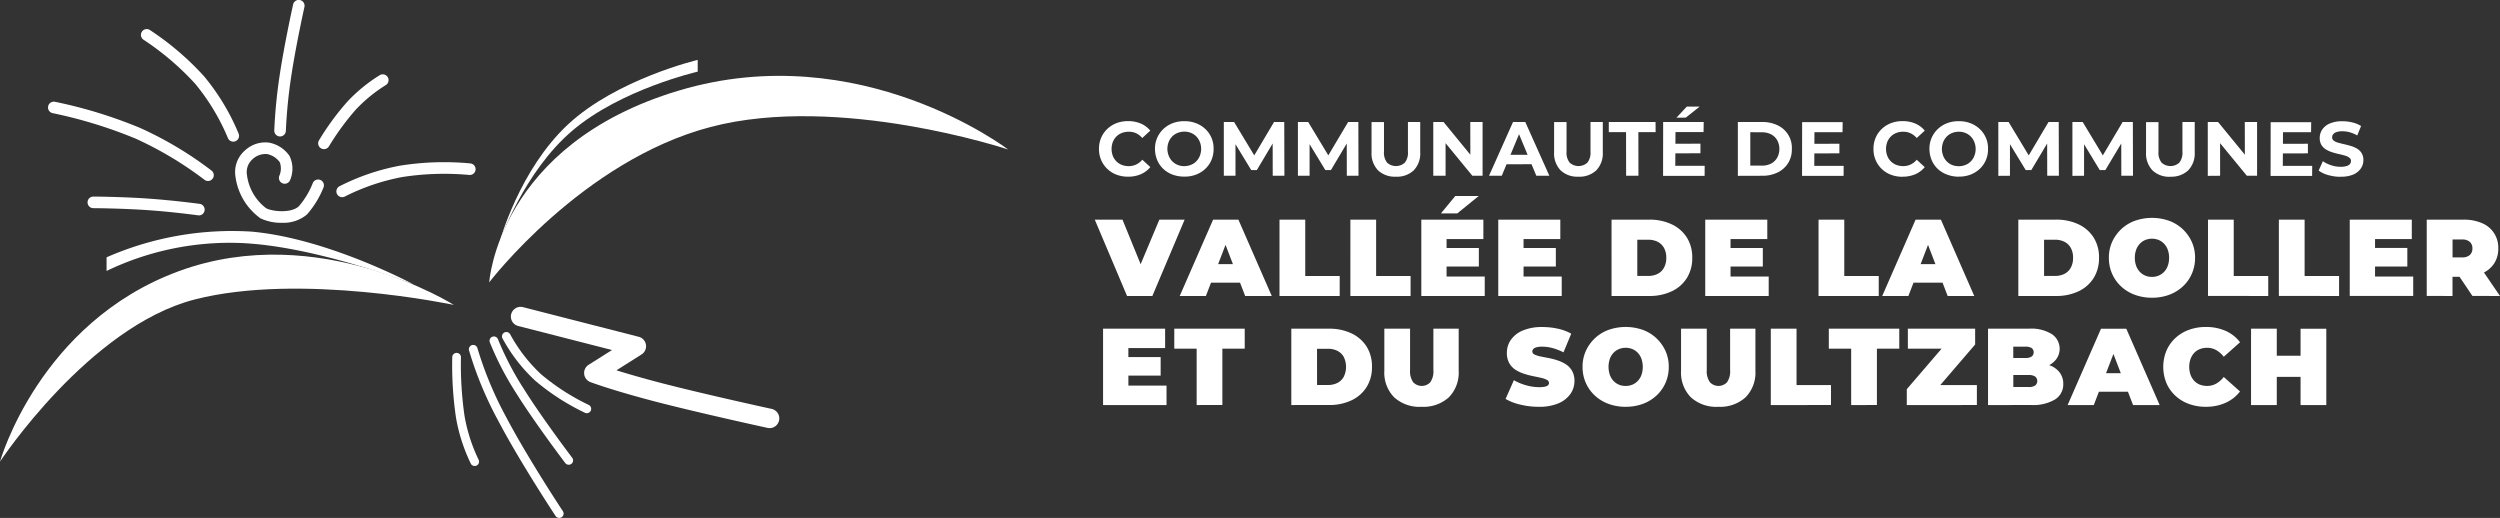
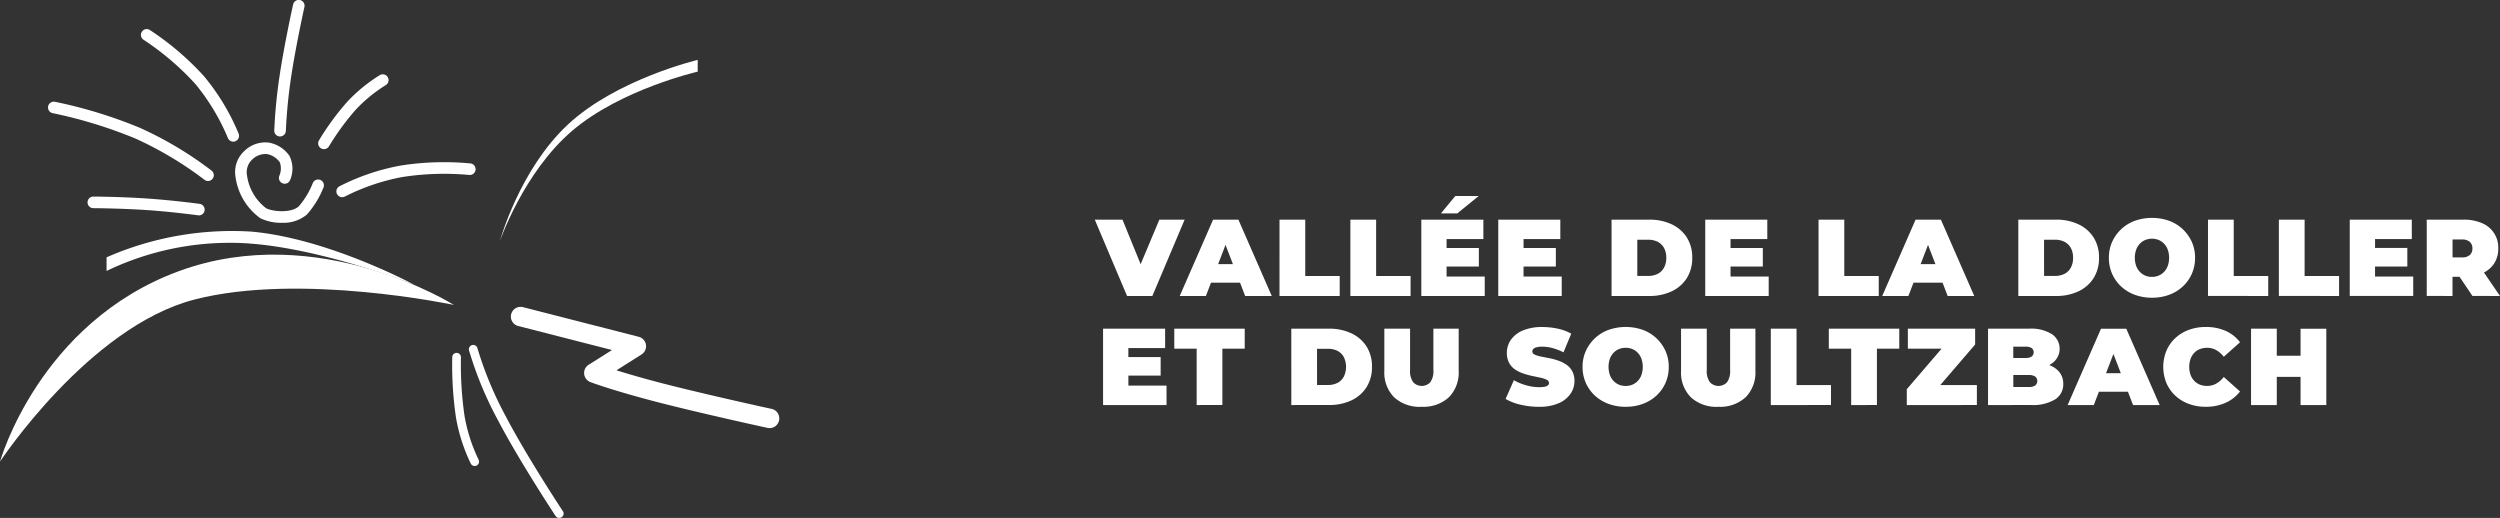
<svg xmlns="http://www.w3.org/2000/svg" width="249.434" height="51.676" viewBox="0 0 249.434 51.676">
  <rect x="0" y="0" width="249.434" height="51.676" fill="#333333" stroke="none" />
  <g transform="translate(3584.074 -1735.573)">
    <path d="M751.98,1444.124a.967.967,0,0,1-.207-.022c-.065-.014-6.589-1.436-10.938-2.559-4.381-1.131-6.629-1.971-6.722-2.006a.971.971,0,0,1-.176-1.73l2.332-1.471-9.377-2.4a.971.971,0,0,1,.482-1.881l11.56,2.962a.971.971,0,0,1,.277,1.762l-2.5,1.581c1.087.34,2.632.794,4.615,1.307,4.313,1.114,10.8,2.528,10.865,2.542a.971.971,0,0,1-.206,1.92Z" transform="translate(-4259.278 334.16)" fill="#fff" />
-     <path d="M713.467,1500.922a.434.434,0,0,1-.182-.04,22.809,22.809,0,0,1-4.963-3.2,16.359,16.359,0,0,1-3.277-4.239.434.434,0,0,1,.773-.394,15.764,15.764,0,0,0,3.085,3.988,22.357,22.357,0,0,0,4.746,3.055.434.434,0,0,1-.183.828Z" transform="translate(-4238.991 275.878)" fill="#fff" />
-     <path d="M712.9,1505.609a.433.433,0,0,1-.346-.171c-.03-.04-3.022-3.979-4.877-6.944a30.19,30.19,0,0,1-2.65-5.1.434.434,0,0,1,.815-.3,30,30,0,0,0,2.571,4.936c1.834,2.931,4.8,6.84,4.832,6.879a.434.434,0,0,1-.345.7Z" transform="translate(-4240.23 276.333)" fill="#fff" />
+     <path d="M713.467,1500.922Z" transform="translate(-4238.991 275.878)" fill="#fff" />
    <path d="M714.016,1510.089a.434.434,0,0,1-.362-.195c-.036-.054-3.609-5.466-5.741-9.541a36.006,36.006,0,0,1-2.9-7,.434.434,0,0,1,.84-.216,35.912,35.912,0,0,0,2.83,6.813c2.111,4.035,5.66,9.411,5.7,9.465a.434.434,0,0,1-.362.673Z" transform="translate(-4242.296 277.16)" fill="#fff" />
    <path d="M707.068,1504.08a.434.434,0,0,1-.385-.232,17.128,17.128,0,0,1-1.483-4.612,35.923,35.923,0,0,1-.37-6,.434.434,0,1,1,.867.023,35.747,35.747,0,0,0,.358,5.829,16.491,16.491,0,0,0,1.4,4.357.434.434,0,0,1-.384.635Z" transform="translate(-4243.781 277.986)" fill="#fff" />
    <path d="M699.927,854.015s1.946-7.143,6.813-11.662,12.926-6.426,12.926-6.426V837.1s-7.645,1.746-12.512,5.891S699.927,854.015,699.927,854.015Z" transform="translate(-4234.129 905.622)" fill="#fff" />
    <path d="M-249.659,1250.978v1.361a28.31,28.31,0,0,1,13.449-2.785c7.666.34,17.215,4.146,17.215,4.146s-8.536-4.6-16.2-5.285A31.158,31.158,0,0,0-249.659,1250.978Z" transform="translate(-3323.782 510.268)" fill="#fff" />
    <path d="M-507,1326.79s8.864-13.444,19.4-16.171,25.884.535,25.884.535-13.477-8.5-27.435-3.369S-507,1326.79-507,1326.79Z" transform="translate(-3077.074 454.841)" fill="#fff" />
-     <path d="M674.288,895.028s9.261-12.133,22.088-15.5,29.681,2.246,29.681,2.246-14.76-11.284-32.837-5.883S674.288,895.028,674.288,895.028Z" transform="translate(-4209.55 868.714)" fill="#fff" />
    <path d="M305.866,1086.385a.578.578,0,0,1-.277-1.087,22.238,22.238,0,0,1,6.039-2.057,27.908,27.908,0,0,1,7.03-.225.578.578,0,0,1-.124,1.15,27.233,27.233,0,0,0-6.7.213,21.39,21.39,0,0,0-5.694,1.935A.575.575,0,0,1,305.866,1086.385Z" transform="translate(-3855.797 668.862)" fill="#fff" />
    <path d="M305.866,994.284a.579.579,0,0,1-.5-.873,26.076,26.076,0,0,1,2.842-3.875,15.84,15.84,0,0,1,3.23-2.637.579.579,0,0,1,.585,1,14.928,14.928,0,0,0-2.968,2.426A25.367,25.367,0,0,0,306.364,994,.578.578,0,0,1,305.866,994.284Z" transform="translate(-3857.615 756.169)" fill="#fff" />
    <path d="M203.522,971.307a.58.58,0,0,1-.08-.006c-.025,0-2.506-.344-5.087-.52s-5.34-.193-5.368-.193a.578.578,0,0,1,.006-1.157c.028,0,2.82.017,5.44.2s5.141.525,5.166.528a.579.579,0,0,1-.078,1.152Z" transform="translate(-3767.75 785.754)" fill="#fff" />
    <path d="M90.937,831.211a.576.576,0,0,1-.359-.125,35.791,35.791,0,0,0-6.859-4.1,46.1,46.1,0,0,0-8.277-2.542.578.578,0,1,1,.222-1.135,46.448,46.448,0,0,1,8.52,2.618,36.283,36.283,0,0,1,7.112,4.253.579.579,0,0,1-.36,1.032Z" transform="translate(-3654.258 922.419)" fill="#fff" />
    <path d="M247.067,753.99a.579.579,0,0,1-.539-.368,21.485,21.485,0,0,0-3.247-5.391,27.371,27.371,0,0,0-5.179-4.417.579.579,0,0,1,.623-.975,28.042,28.042,0,0,1,5.434,4.639,22.273,22.273,0,0,1,3.447,5.724.579.579,0,0,1-.539.789Z" transform="translate(-3807.867 995.715)" fill="#fff" />
    <path d="M447.841,698.9h-.018a.578.578,0,0,1-.561-.6,51.512,51.512,0,0,1,.544-5.535c.464-3.1,1.328-6.995,1.336-7.034a.578.578,0,0,1,1.129.251c-.009.039-.864,3.9-1.322,6.954a51.278,51.278,0,0,0-.531,5.4A.579.579,0,0,1,447.841,698.9Z" transform="translate(-4003.971 1050.288)" fill="#fff" />
    <path d="M65.654,1042.892a4.739,4.739,0,0,1-2.128-.448,6.1,6.1,0,0,1-2.495-4.2,2.843,2.843,0,0,1,.95-2.568,2.973,2.973,0,0,1,2.388-.783,3.176,3.176,0,0,1,2.054,1.322,2.886,2.886,0,0,1,.051,2.445.579.579,0,0,1-1.07-.44,1.82,1.82,0,0,0,.054-1.367,2.052,2.052,0,0,0-1.259-.815,1.874,1.874,0,0,0-1.475.526,1.717,1.717,0,0,0-.54,1.573,4.936,4.936,0,0,0,1.908,3.3c.576.322,2.5.54,3.274-.2a8.012,8.012,0,0,0,1.381-2.3.578.578,0,1,1,1.073.432,9.283,9.283,0,0,1-1.657,2.7A3.65,3.65,0,0,1,65.654,1042.892Z" transform="translate(-3621.616 714.909)" fill="#fff" />
-     <path d="M3.293,7.984a3.209,3.209,0,0,1-1.153-.2A2.677,2.677,0,0,1,.608,6.322,2.772,2.772,0,0,1,.39,5.211,2.772,2.772,0,0,1,.608,4.1a2.657,2.657,0,0,1,.613-.881,2.758,2.758,0,0,1,.923-.578,3.2,3.2,0,0,1,1.157-.2,3.168,3.168,0,0,1,1.26.241,2.455,2.455,0,0,1,.946.709l-.8.735A1.864,1.864,0,0,0,4.1,3.652,1.72,1.72,0,0,0,3.362,3.5a1.881,1.881,0,0,0-.689.123,1.563,1.563,0,0,0-.544.352,1.609,1.609,0,0,0-.356.544,1.986,1.986,0,0,0,0,1.394,1.609,1.609,0,0,0,.356.544,1.563,1.563,0,0,0,.544.352,1.881,1.881,0,0,0,.689.123A1.72,1.72,0,0,0,4.1,6.77a1.824,1.824,0,0,0,.613-.479l.8.735a2.49,2.49,0,0,1-.946.712A3.145,3.145,0,0,1,3.293,7.984Zm5.6-.008a3.272,3.272,0,0,1-1.161-.2A2.734,2.734,0,0,1,6.8,7.2a2.555,2.555,0,0,1-.605-.885,2.95,2.95,0,0,1-.218-1.1,2.683,2.683,0,0,1,.831-1.98,2.76,2.76,0,0,1,.931-.586,3.079,3.079,0,0,1,1.157-.2,3.118,3.118,0,0,1,1.176.2A2.8,2.8,0,0,1,11,3.227a2.624,2.624,0,0,1,.824,1.984,2.691,2.691,0,0,1-.211,1.107A2.606,2.606,0,0,1,11,7.2a2.832,2.832,0,0,1-.927.578A3.118,3.118,0,0,1,8.893,7.976Zm0-1.042a1.908,1.908,0,0,0,.674-.13,1.54,1.54,0,0,0,.532-.352,1.639,1.639,0,0,0,.352-.544,1.879,1.879,0,0,0,0-1.394A1.639,1.639,0,0,0,10.1,3.97a1.586,1.586,0,0,0-.532-.356,1.751,1.751,0,0,0-.674-.126,1.868,1.868,0,0,0-.659.13A1.54,1.54,0,0,0,7.7,3.97a1.648,1.648,0,0,0-.352.54,1.946,1.946,0,0,0-.134.7A1.97,1.97,0,0,0,7.35,5.9a1.63,1.63,0,0,0,.352.548,1.6,1.6,0,0,0,.529.356A1.7,1.7,0,0,0,8.893,6.935Zm3.953.958V2.53h1.027l2.283,3.784h-.544L17.856,2.53h1.019l.015,5.362H17.726l-.008-3.577h.214L16.14,7.325h-.559L13.75,4.315h.26V7.892Zm7.392,0V2.53h1.027l2.283,3.784H23L25.249,2.53h1.019l.015,5.362H25.118l-.008-3.577h.214L23.533,7.325h-.559L21.143,4.315h.26V7.892Zm9.775.092a2.429,2.429,0,0,1-1.785-.636,2.439,2.439,0,0,1-.643-1.816v-3h1.241V5.487a1.591,1.591,0,0,0,.314,1.1,1.32,1.32,0,0,0,1.762,0,1.591,1.591,0,0,0,.314-1.1V2.53h1.226v3A2.439,2.439,0,0,1,31.8,7.348,2.429,2.429,0,0,1,30.013,7.984Zm3.731-.092V2.53h1.027l3.164,3.861-.49.008L37.437,2.53h1.226V7.892H37.643L34.472,4.031l.5-.008V7.892Zm5.562,0L41.7,2.53h1.226l2.4,5.362h-1.3L42.056,3.158h.49L40.577,7.892Zm1.2-1.149L40.83,5.8h2.758l.337.942Zm7.722,1.241a2.429,2.429,0,0,1-1.785-.636,2.439,2.439,0,0,1-.643-1.816v-3h1.241V5.487a1.591,1.591,0,0,0,.314,1.1,1.32,1.32,0,0,0,1.762,0,1.591,1.591,0,0,0,.314-1.1V2.53h1.226v3a2.439,2.439,0,0,1-.643,1.816A2.429,2.429,0,0,1,48.223,7.984Zm4.757-.092-.008-4.351H51.256V2.53h4.665l.008,1.011H54.206l.008,4.351ZM57.806,4.7,60.4,4.69v.958l-2.582.008Zm.084,2.2h2.934l-.008,1H56.672L56.68,2.53h4.045l-.015,1h-2.8Zm.115-4.8L59.039.99h1.287l-1.387,1.1Zm6.128,5.8V2.53H66.57a3.4,3.4,0,0,1,1.54.333,2.469,2.469,0,0,1,1.41,2.348,2.566,2.566,0,0,1-.368,1.413,2.535,2.535,0,0,1-1.042.935,3.4,3.4,0,0,1-1.54.333Zm1.241-1.019h1.134a1.918,1.918,0,0,0,.931-.2,1.5,1.5,0,0,0,.613-.582,1.838,1.838,0,0,0,0-1.766,1.505,1.505,0,0,0-.613-.578,1.918,1.918,0,0,0-.931-.2l-1.134-.008Zm6.3-2.176,2.589-.008v.958l-2.582.008Zm.084,2.2H74.69l-.008,1H70.538l.008-5.362H74.59l-.015,1h-2.8Zm8.81,1.088a3.209,3.209,0,0,1-1.153-.2,2.677,2.677,0,0,1-1.532-1.459,2.772,2.772,0,0,1-.218-1.111A2.772,2.772,0,0,1,77.881,4.1a2.657,2.657,0,0,1,.613-.881,2.758,2.758,0,0,1,.923-.578,3.2,3.2,0,0,1,1.157-.2,3.168,3.168,0,0,1,1.26.241,2.455,2.455,0,0,1,.946.709l-.8.735a1.865,1.865,0,0,0-.613-.471,1.72,1.72,0,0,0-.735-.157,1.881,1.881,0,0,0-.689.123,1.563,1.563,0,0,0-.544.352,1.61,1.61,0,0,0-.356.544,1.986,1.986,0,0,0,0,1.394,1.61,1.61,0,0,0,.356.544,1.563,1.563,0,0,0,.544.352,1.881,1.881,0,0,0,.689.123,1.72,1.72,0,0,0,.735-.157,1.824,1.824,0,0,0,.613-.479l.8.735a2.49,2.49,0,0,1-.946.712A3.145,3.145,0,0,1,80.566,7.984Zm5.6-.008A3.272,3.272,0,0,1,85,7.773,2.734,2.734,0,0,1,84.07,7.2a2.555,2.555,0,0,1-.605-.885,2.95,2.95,0,0,1-.218-1.1,2.683,2.683,0,0,1,.831-1.98,2.76,2.76,0,0,1,.931-.586,3.079,3.079,0,0,1,1.157-.2,3.118,3.118,0,0,1,1.176.2,2.8,2.8,0,0,1,.927.582,2.624,2.624,0,0,1,.824,1.984,2.691,2.691,0,0,1-.211,1.107,2.606,2.606,0,0,1-.613.881,2.832,2.832,0,0,1-.927.578A3.118,3.118,0,0,1,86.166,7.976Zm0-1.042a1.908,1.908,0,0,0,.674-.13,1.54,1.54,0,0,0,.532-.352,1.639,1.639,0,0,0,.352-.544,1.879,1.879,0,0,0,0-1.394,1.639,1.639,0,0,0-.352-.544,1.586,1.586,0,0,0-.532-.356,1.751,1.751,0,0,0-.674-.126,1.869,1.869,0,0,0-.659.13,1.539,1.539,0,0,0-.532.352,1.649,1.649,0,0,0-.352.54,1.947,1.947,0,0,0-.134.7,1.971,1.971,0,0,0,.134.693,1.63,1.63,0,0,0,.352.548,1.6,1.6,0,0,0,.529.356A1.7,1.7,0,0,0,86.166,6.935Zm3.953.958V2.53h1.027l2.283,3.784h-.544L95.128,2.53h1.019l.015,5.362H95l-.008-3.577h.214L93.412,7.325h-.559L91.022,4.315h.26V7.892Zm7.392,0V2.53h1.027l2.283,3.784h-.544l2.245-3.784h1.019l.015,5.362h-1.164l-.008-3.577h.214L100.8,7.325h-.559L98.415,4.315h.26V7.892Zm9.775.092a2.429,2.429,0,0,1-1.785-.636,2.439,2.439,0,0,1-.643-1.816v-3H106.1V5.487a1.591,1.591,0,0,0,.314,1.1,1.32,1.32,0,0,0,1.762,0,1.591,1.591,0,0,0,.314-1.1V2.53h1.226v3a2.439,2.439,0,0,1-.643,1.816A2.429,2.429,0,0,1,107.286,7.984Zm3.731-.092V2.53h1.027l3.164,3.861-.49.008-.008-3.869h1.226V7.892h-1.019l-3.171-3.861.5-.008V7.892Zm7.4-3.194,2.589-.008v.958l-2.582.008Zm.084,2.2h2.934l-.008,1h-4.144l.008-5.362h4.045l-.015,1h-2.8Zm5.761,1.088a4.375,4.375,0,0,1-1.233-.172,2.886,2.886,0,0,1-.95-.448l.421-.935a3.078,3.078,0,0,0,.816.4,3,3,0,0,0,.954.157,1.986,1.986,0,0,0,.594-.073.7.7,0,0,0,.333-.2.457.457,0,0,0,.107-.3.4.4,0,0,0-.169-.341,1.384,1.384,0,0,0-.444-.207q-.276-.08-.609-.153t-.666-.18a2.82,2.82,0,0,1-.609-.276,1.355,1.355,0,0,1-.448-.444,1.31,1.31,0,0,1-.172-.7,1.5,1.5,0,0,1,.249-.839,1.7,1.7,0,0,1,.751-.605,3.074,3.074,0,0,1,1.26-.226,4.216,4.216,0,0,1,1,.119,2.87,2.87,0,0,1,.866.356l-.383.942a3.26,3.26,0,0,0-.751-.318,2.762,2.762,0,0,0-.735-.1,1.739,1.739,0,0,0-.59.084.7.7,0,0,0-.329.218.506.506,0,0,0-.1.31.4.4,0,0,0,.169.333,1.331,1.331,0,0,0,.444.2q.276.077.609.153t.666.176a2.577,2.577,0,0,1,.609.268,1.355,1.355,0,0,1,.448.444,1.294,1.294,0,0,1,.172.7,1.45,1.45,0,0,1-.253.827,1.766,1.766,0,0,1-.755.605A3.05,3.05,0,0,1,124.262,7.984Z" transform="translate(-3474.815 1745.217)" fill="#fff" />
    <path d="M2.841,10.637-.38,3.021H2.384l2.622,6.43H3.363l2.7-6.43H8.585L5.365,10.637Zm5.255,0,3.329-7.616h2.524l3.329,7.616H14.624l-2.459-6.4h1l-2.459,6.4Zm1.98-1.327.653-1.85h3.5l.653,1.85Zm7.975,1.327V3.021h2.568V8.646h3.438v1.991Zm7.072,0V3.021h2.568V8.646h3.438v1.991ZM34.546,5.85H37.94V7.7H34.546ZM34.72,8.7h3.808v1.937H32.2V3.021h6.191V4.958H34.72Zm-.566-6.3L35.59.66h2.339L35.786,2.4ZM42.227,5.85h3.395V7.7H42.227ZM42.4,8.7h3.808v1.937H39.877V3.021h6.191V4.958H42.4Zm8.78,1.937V3.021h3.754a5.145,5.145,0,0,1,2.241.462,3.586,3.586,0,0,1,1.512,1.311,3.69,3.69,0,0,1,.544,2.035,3.7,3.7,0,0,1-.544,2.029,3.573,3.573,0,0,1-1.512,1.317,5.145,5.145,0,0,1-2.241.462Zm2.568-2h1.077a2.072,2.072,0,0,0,.957-.207,1.494,1.494,0,0,0,.631-.615,1.987,1.987,0,0,0,.228-.985,1.979,1.979,0,0,0-.228-.99,1.5,1.5,0,0,0-.631-.609,2.072,2.072,0,0,0-.957-.207H53.749ZM62.878,5.85h3.395V7.7H62.878ZM63.052,8.7H66.86v1.937H60.528V3.021h6.191V4.958H63.052Zm8.78,1.937V3.021H74.4V8.646h3.438v1.991Zm6.354,0,3.329-7.616H84.04l3.329,7.616H84.715l-2.459-6.4h1l-2.459,6.4Zm1.98-1.327.653-1.85h3.5l.653,1.85Zm11.6,1.327V3.021h3.754a5.145,5.145,0,0,1,2.241.462,3.586,3.586,0,0,1,1.512,1.311,3.69,3.69,0,0,1,.544,2.035,3.7,3.7,0,0,1-.544,2.029,3.573,3.573,0,0,1-1.512,1.317,5.145,5.145,0,0,1-2.241.462Zm2.568-2H95.41a2.072,2.072,0,0,0,.957-.207A1.494,1.494,0,0,0,97,7.814a1.986,1.986,0,0,0,.228-.985A1.979,1.979,0,0,0,97,5.839a1.5,1.5,0,0,0-.631-.609,2.072,2.072,0,0,0-.957-.207H94.333ZM105.1,10.811a4.872,4.872,0,0,1-1.714-.294,4.041,4.041,0,0,1-1.365-.832,3.824,3.824,0,0,1-.9-1.268,3.9,3.9,0,0,1-.321-1.589,3.794,3.794,0,0,1,.326-1.589,4.03,4.03,0,0,1,.9-1.262,3.939,3.939,0,0,1,1.36-.838,5.161,5.161,0,0,1,3.433,0,3.949,3.949,0,0,1,1.355.838,4.03,4.03,0,0,1,.9,1.262,3.794,3.794,0,0,1,.326,1.589,3.9,3.9,0,0,1-.321,1.589,3.825,3.825,0,0,1-.9,1.268,4.053,4.053,0,0,1-1.36.832A4.86,4.86,0,0,1,105.1,10.811Zm-.011-2.078a1.735,1.735,0,0,0,.68-.131,1.608,1.608,0,0,0,.544-.375,1.711,1.711,0,0,0,.364-.6,2.3,2.3,0,0,0,.131-.8,2.3,2.3,0,0,0-.131-.8,1.711,1.711,0,0,0-.364-.6,1.623,1.623,0,0,0-.539-.375,1.794,1.794,0,0,0-1.344,0,1.608,1.608,0,0,0-.544.375,1.711,1.711,0,0,0-.364.6,2.3,2.3,0,0,0-.131.8,2.3,2.3,0,0,0,.131.8,1.711,1.711,0,0,0,.364.6,1.623,1.623,0,0,0,.539.375A1.667,1.667,0,0,0,105.093,8.733Zm5.6,1.9V3.021h2.568V8.646H116.7v1.991Zm7.072,0V3.021h2.568V8.646h3.438v1.991Zm9.422-4.787h3.395V7.7h-3.395Zm.174,2.851h3.808v1.937h-6.332V3.021h6.191V4.958h-3.667Zm5.157,1.937V3.021h3.667a4.487,4.487,0,0,1,1.844.348,2.627,2.627,0,0,1,1.627,2.524,2.672,2.672,0,0,1-.424,1.518,2.685,2.685,0,0,1-1.2.974,4.613,4.613,0,0,1-1.844.337h-2.241l1.142-1.055v2.97Zm4.559,0L135.21,7.863h2.72l1.893,2.774ZM135.09,7.95l-1.142-1.164h2.078a1.122,1.122,0,0,0,.789-.239.851.851,0,0,0,.256-.653.851.851,0,0,0-.256-.653A1.122,1.122,0,0,0,136.026,5h-2.078l1.142-1.164ZM2.8,16.73H6.192v1.85H2.8Zm.174,2.851H6.779v1.937H.447V13.9H6.638v1.937H2.971Zm6.811,1.937V15.892H7.552V13.9H14.58v1.991H12.35v5.625Zm9.444,0V13.9H22.98a5.145,5.145,0,0,1,2.241.462,3.586,3.586,0,0,1,1.512,1.311,3.69,3.69,0,0,1,.544,2.035,3.7,3.7,0,0,1-.544,2.029,3.573,3.573,0,0,1-1.512,1.317,5.145,5.145,0,0,1-2.241.462Zm2.568-2h1.077a2.072,2.072,0,0,0,.957-.207,1.494,1.494,0,0,0,.631-.615,2.248,2.248,0,0,0,0-1.975,1.5,1.5,0,0,0-.631-.609,2.072,2.072,0,0,0-.957-.207H21.794Zm10.423,2.176a3.766,3.766,0,0,1-2.731-.947,3.52,3.52,0,0,1-.979-2.655V13.9h2.568v4.113a1.892,1.892,0,0,0,.316,1.235,1.177,1.177,0,0,0,1.7,0,1.917,1.917,0,0,0,.31-1.235V13.9h2.524V18.09a3.52,3.52,0,0,1-.979,2.655A3.766,3.766,0,0,1,32.217,21.692Zm11.707,0a7.778,7.778,0,0,1-1.85-.218,5.263,5.263,0,0,1-1.469-.566l.827-1.871a5.3,5.3,0,0,0,1.213.506,4.741,4.741,0,0,0,1.3.19,2.712,2.712,0,0,0,.582-.049.668.668,0,0,0,.31-.141.3.3,0,0,0,.1-.223.363.363,0,0,0-.228-.326,2.439,2.439,0,0,0-.6-.2q-.375-.082-.821-.174a7.694,7.694,0,0,1-.9-.245,3.5,3.5,0,0,1-.827-.4,1.883,1.883,0,0,1-.6-.658,2.059,2.059,0,0,1-.228-1.017,2.238,2.238,0,0,1,.4-1.289,2.713,2.713,0,0,1,1.186-.93,4.869,4.869,0,0,1,1.964-.348,7.15,7.15,0,0,1,1.523.163,4.812,4.812,0,0,1,1.349.5l-.772,1.861a5.832,5.832,0,0,0-1.093-.424,3.963,3.963,0,0,0-1.028-.141,2.117,2.117,0,0,0-.588.065.64.64,0,0,0-.31.174.361.361,0,0,0-.092.239.346.346,0,0,0,.228.31,2.475,2.475,0,0,0,.6.19q.375.076.827.163a6.7,6.7,0,0,1,.9.239,3.529,3.529,0,0,1,.821.4,1.9,1.9,0,0,1,.6.653,2,2,0,0,1,.228,1,2.22,2.22,0,0,1-.4,1.278,2.753,2.753,0,0,1-1.181.936A4.8,4.8,0,0,1,43.925,21.692Zm8.661,0a4.873,4.873,0,0,1-1.714-.294,4.042,4.042,0,0,1-1.365-.832,3.825,3.825,0,0,1-.9-1.268,3.9,3.9,0,0,1-.321-1.589,3.794,3.794,0,0,1,.326-1.589,4.03,4.03,0,0,1,.9-1.262,3.939,3.939,0,0,1,1.36-.838,5.161,5.161,0,0,1,3.433,0,3.949,3.949,0,0,1,1.355.838,4.03,4.03,0,0,1,.9,1.262,3.794,3.794,0,0,1,.326,1.589,3.9,3.9,0,0,1-.321,1.589,3.825,3.825,0,0,1-.9,1.268,4.052,4.052,0,0,1-1.36.832A4.86,4.86,0,0,1,52.585,21.692Zm-.011-2.078a1.735,1.735,0,0,0,.68-.131,1.608,1.608,0,0,0,.544-.375,1.711,1.711,0,0,0,.364-.6,2.514,2.514,0,0,0,0-1.6,1.711,1.711,0,0,0-.364-.6,1.623,1.623,0,0,0-.539-.375,1.794,1.794,0,0,0-1.344,0,1.608,1.608,0,0,0-.544.375,1.711,1.711,0,0,0-.364.6,2.514,2.514,0,0,0,0,1.6,1.711,1.711,0,0,0,.364.6,1.623,1.623,0,0,0,.539.375A1.667,1.667,0,0,0,52.574,19.613Zm9.248,2.078a3.766,3.766,0,0,1-2.731-.947,3.52,3.52,0,0,1-.979-2.655V13.9H60.68v4.113A1.892,1.892,0,0,0,61,19.249a1.177,1.177,0,0,0,1.7,0,1.917,1.917,0,0,0,.31-1.235V13.9h2.524V18.09a3.52,3.52,0,0,1-.979,2.655A3.766,3.766,0,0,1,61.823,21.692Zm5.244-.174V13.9h2.568v5.625h3.438v1.991Zm8.019,0V15.892h-2.23V13.9h7.029v1.991h-2.23v5.625Zm5.549,0V19.94L84.878,15l.316.892h-4.45V13.9h6.713v1.578l-4.243,4.94-.316-.892h4.733v1.991Zm8.106,0V13.9H92.81a3.9,3.9,0,0,1,2.328.56,1.764,1.764,0,0,1,.43,2.459,2.139,2.139,0,0,1-.93.713,3.815,3.815,0,0,1-1.5.261l.218-.588a4.267,4.267,0,0,1,1.54.25,2.2,2.2,0,0,1,1,.724,1.846,1.846,0,0,1,.354,1.137,1.763,1.763,0,0,1-.821,1.545,4.29,4.29,0,0,1-2.4.555Zm2.524-1.8H92.81a1.091,1.091,0,0,0,.636-.152.575.575,0,0,0,0-.892,1.091,1.091,0,0,0-.636-.152H91.091v-1.7h1.371a1.091,1.091,0,0,0,.636-.147.542.542,0,0,0,0-.843,1.125,1.125,0,0,0-.636-.141h-1.2Zm5.418,1.8,3.329-7.616h2.524l3.329,7.616h-2.655l-2.459-6.4h1l-2.459,6.4Zm1.98-1.327.653-1.85h3.5l.653,1.85Zm11.805,1.5a4.832,4.832,0,0,1-1.692-.288,3.979,3.979,0,0,1-1.349-.821,3.737,3.737,0,0,1-.887-1.262,4.267,4.267,0,0,1,0-3.221,3.737,3.737,0,0,1,.887-1.262,3.979,3.979,0,0,1,1.349-.821,4.832,4.832,0,0,1,1.692-.288,4.767,4.767,0,0,1,1.986.392,3.684,3.684,0,0,1,1.431,1.132L112.264,16.7a2.629,2.629,0,0,0-.745-.658,1.815,1.815,0,0,0-.919-.234,1.947,1.947,0,0,0-.729.131,1.539,1.539,0,0,0-.56.381,1.77,1.77,0,0,0-.364.6,2.448,2.448,0,0,0,0,1.578,1.77,1.77,0,0,0,.364.6,1.539,1.539,0,0,0,.56.381,1.947,1.947,0,0,0,.729.131,1.815,1.815,0,0,0,.919-.234,2.629,2.629,0,0,0,.745-.658l1.621,1.447a3.774,3.774,0,0,1-1.431,1.126A4.711,4.711,0,0,1,110.468,21.692Zm9.455-7.79h2.568v7.616h-2.568Zm-2.372,7.616h-2.568V13.9h2.568ZM120.1,18.71h-2.72V16.6h2.72Z" transform="translate(-3474.464 1754.467)" fill="#fff" />
  </g>
</svg>